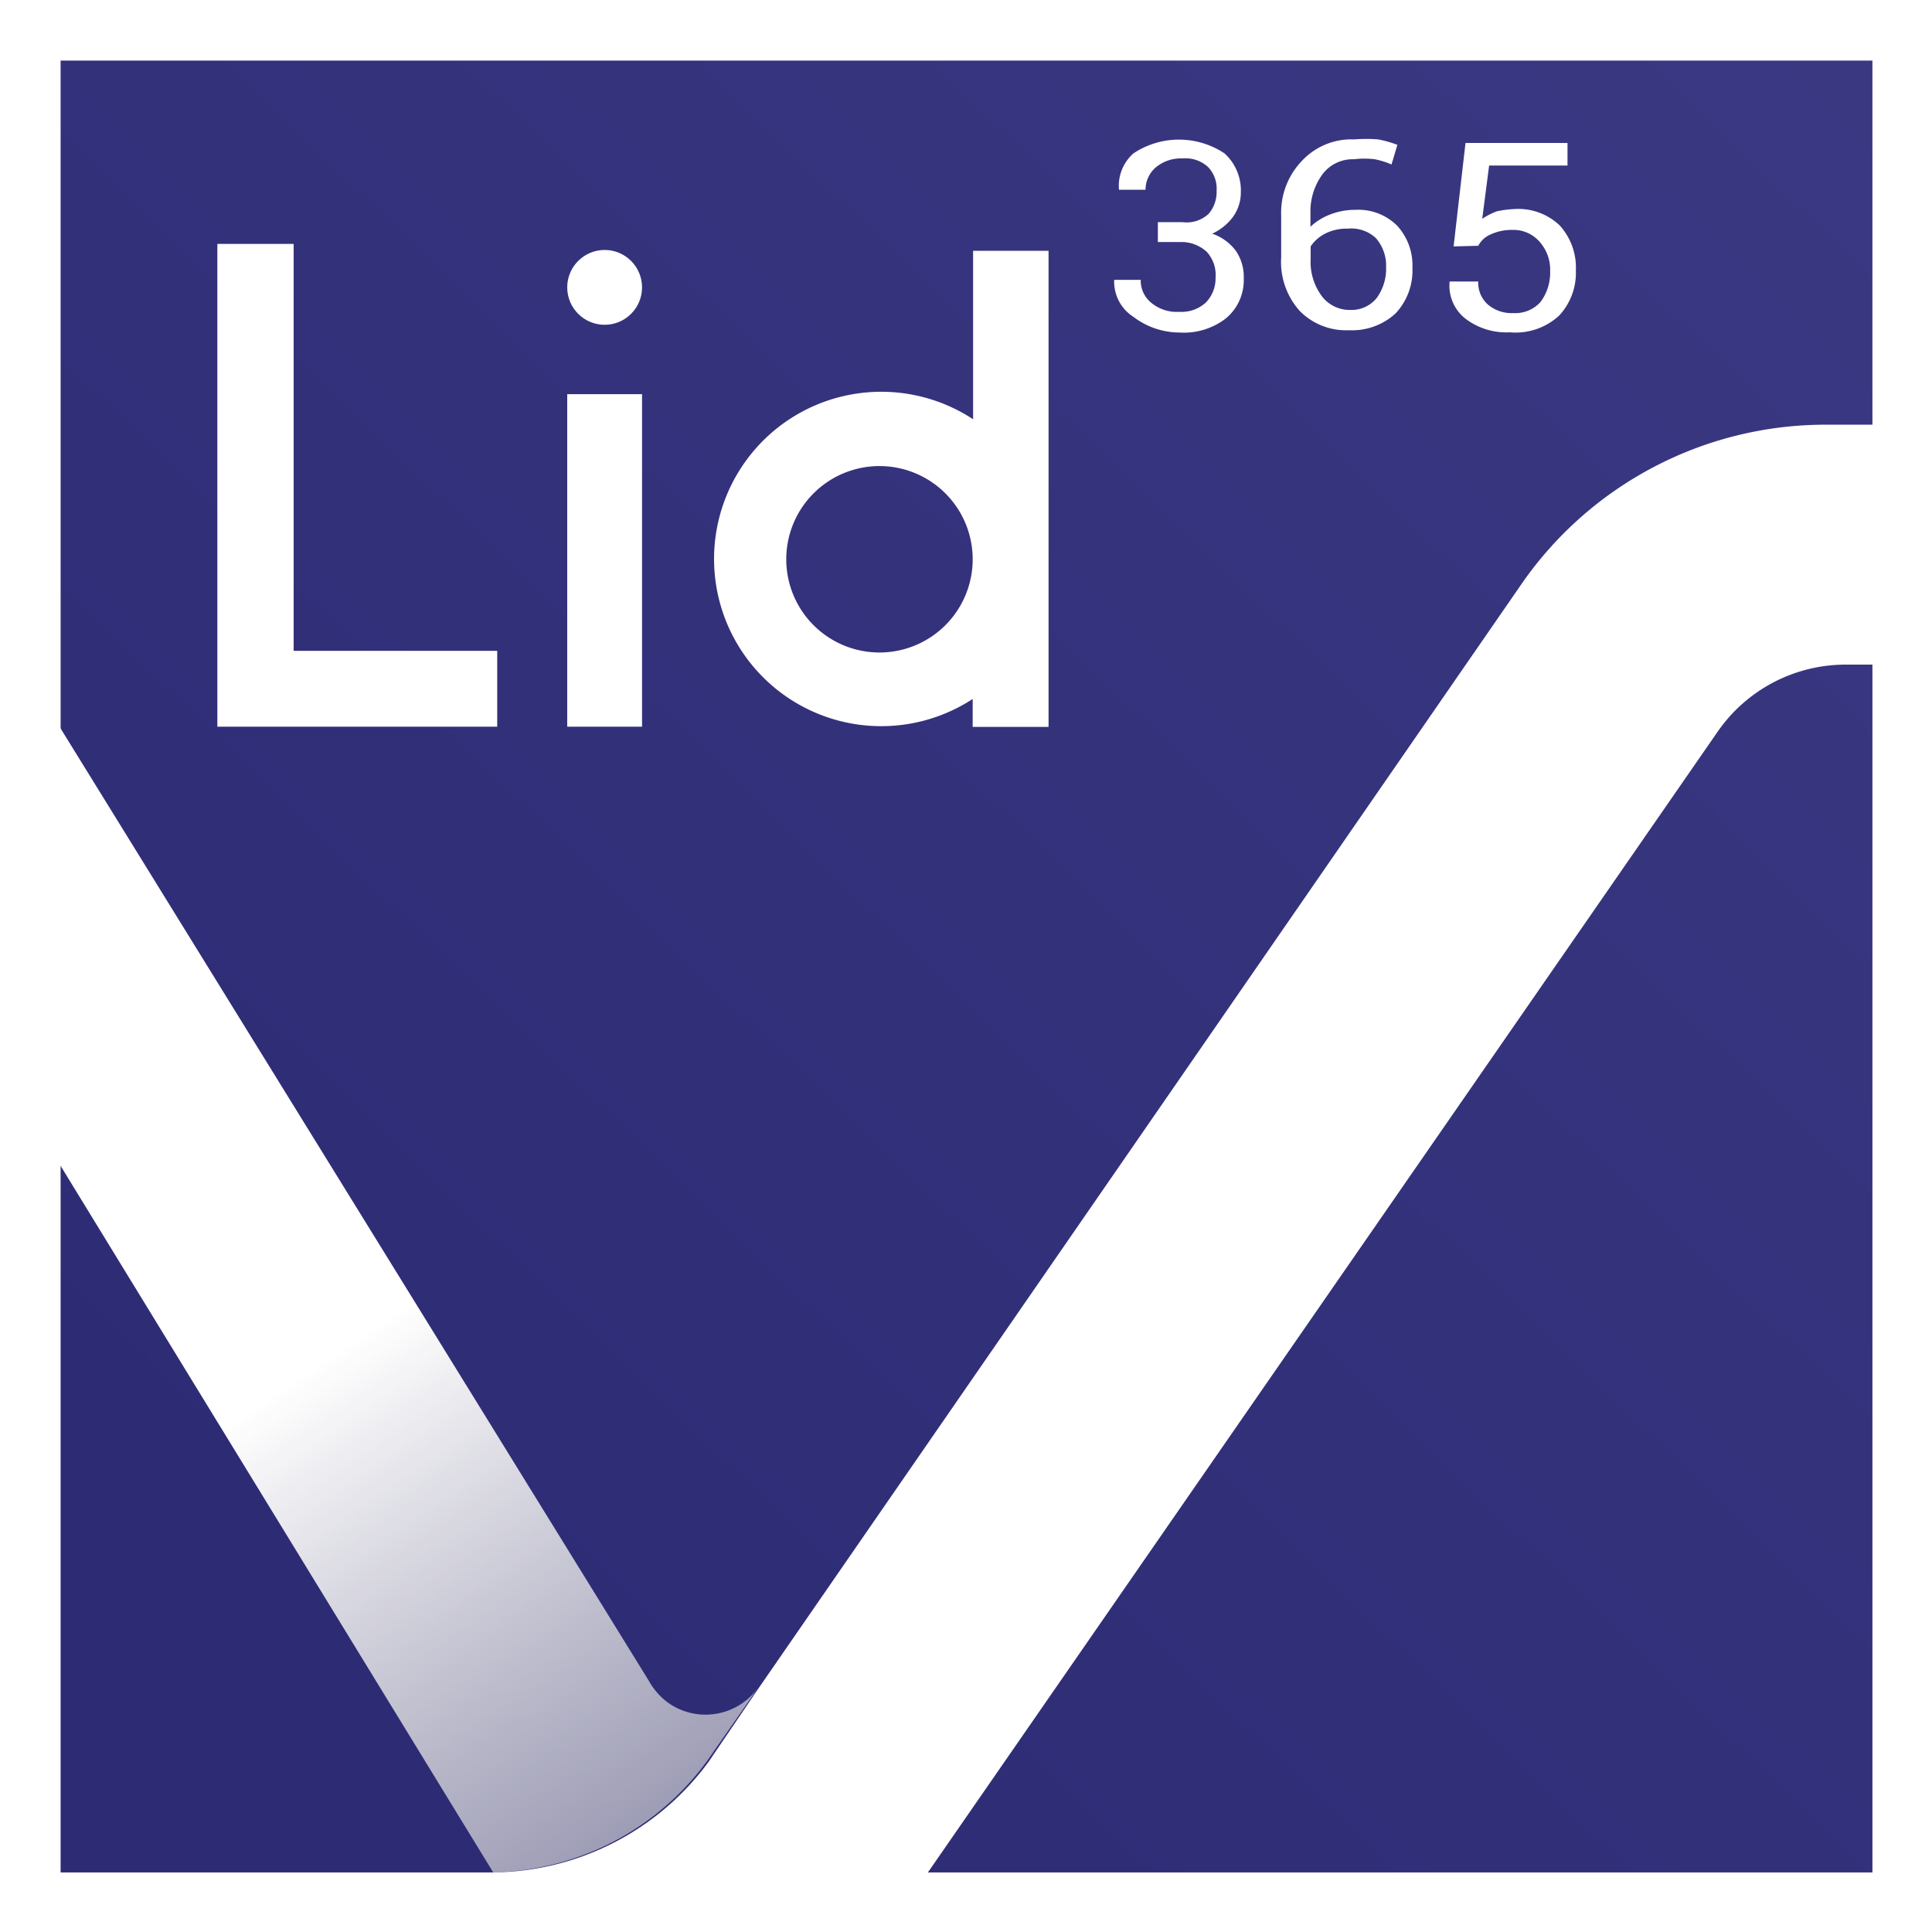
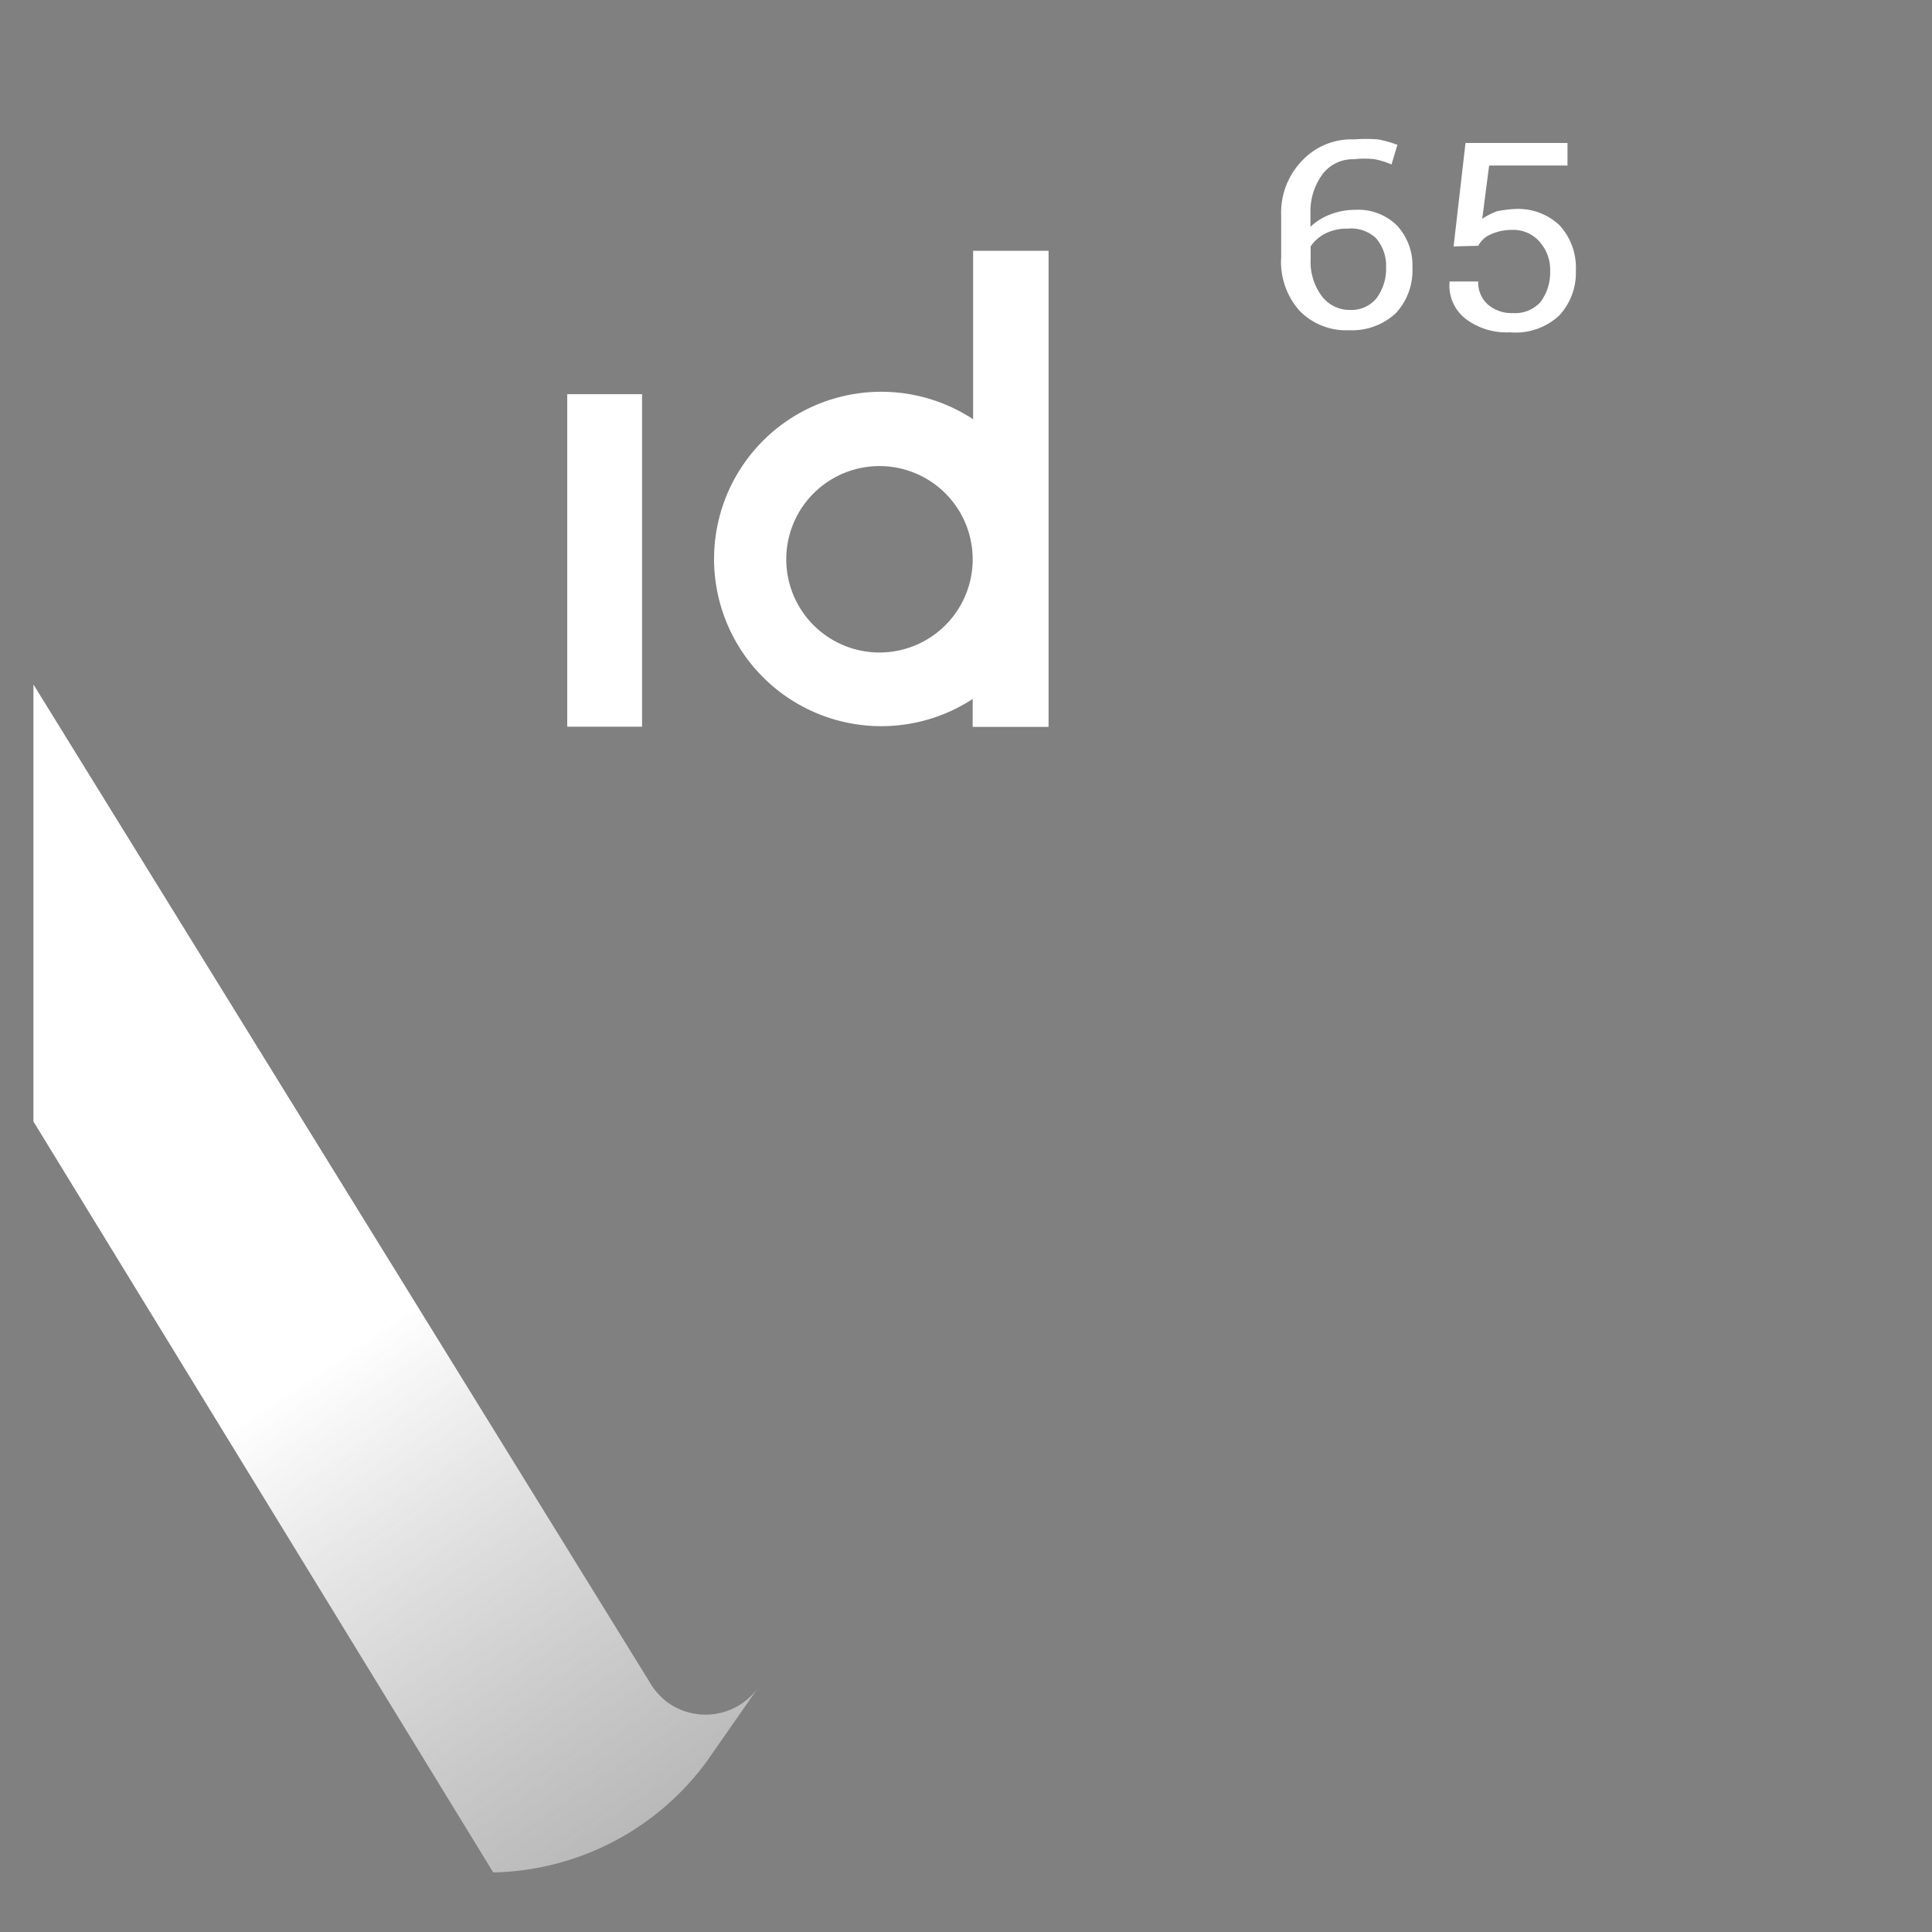
<svg xmlns="http://www.w3.org/2000/svg" viewBox="0 0 92.44 92.44">
  <rect x="0" y="0" width="92.44" height="92.44" fill="#808080" stroke="none" />
  <defs>
    <style>.cls-1{fill:url(#linear-gradient);}.cls-2{fill:#f09005;}.cls-3{fill:url(#linear-gradient-2);}.cls-4{fill:#fff;}</style>
    <linearGradient id="linear-gradient" x1="15.36" y1="15139.21" x2="277.15" y2="15411.14" gradientTransform="matrix(1, 0, 0, -1, 0, 15217.59)" gradientUnits="userSpaceOnUse">
      <stop offset="0" stop-color="#2e2b75" />
      <stop offset="1" stop-color="#5c5ba5" />
    </linearGradient>
    <linearGradient id="linear-gradient-2" x1="16.1" y1="15152.84" x2="61.32" y2="15085.95" gradientTransform="matrix(1, 0, 0, -1, 0, 15217.59)" gradientUnits="userSpaceOnUse">
      <stop offset="0" stop-color="#fff" />
      <stop offset="1" stop-color="#838485" stop-opacity="0" />
    </linearGradient>
  </defs>
  <g id="Layer_2" data-name="Layer 2">
    <g id="Layer_1-2" data-name="Layer 1">
      <g id="Layer_2-2" data-name="Layer 2">
        <g id="Calque_1" data-name="Calque 1">
-           <rect class="cls-1" x="1.51" y="1.46" width="89.57" height="89.57" />
          <path class="cls-2" d="M22.19,89.59h1.5" />
          <path class="cls-3" d="M36.26,80.77a3.1,3.1,0,0,1-4.35.66,3.28,3.28,0,0,1-.86-1L1.6,32.75V53.66l22,35.93h0a13,13,0,0,0,10.23-5.33Z" />
-           <path class="cls-4" d="M92.44,92.44H0V0H92.44ZM22.19,89.59h1.2a12.93,12.93,0,0,0,10.54-5.33l2.35-3.46L72.85,27.87a17.69,17.69,0,0,1,14.57-7.55h2.17V2.9H2.9V89.59H22.19m22.18,0H89.59V31.8H88.34A7.45,7.45,0,0,0,82.19,35l-37.8,54.6" />
          <path class="cls-4" d="M42.11,22.3a4.46,4.46,0,1,0,4.43,4.48v0A4.46,4.46,0,0,0,42.11,22.3Zm4.45,11.13a8,8,0,1,1,0-13.37h0V12h3.61V34.78H46.54V33.43Z" />
          <rect class="cls-4" x="27.14" y="18.86" width="3.58" height="15.91" />
-           <circle class="cls-4" cx="28.93" cy="13.75" r="1.79" />
-           <polygon class="cls-4" points="23.79 34.77 10.4 34.77 10.4 11.67 14.05 11.67 14.05 31.14 23.79 31.14 23.79 34.77" />
-           <path class="cls-4" d="M56.58,10.63a1.54,1.54,0,0,0,1.25-.4,1.6,1.6,0,0,0,.38-1.11A1.48,1.48,0,0,0,57.81,8a1.59,1.59,0,0,0-1.23-.42A1.89,1.89,0,0,0,55.31,8a1.42,1.42,0,0,0-.5,1.08H53.54a2.07,2.07,0,0,1,.69-1.74,3.93,3.93,0,0,1,4.36,0,2.39,2.39,0,0,1,.78,1.86A2,2,0,0,1,59,10.37a2.58,2.58,0,0,1-1,.81,2.37,2.37,0,0,1,1.13.82,2.21,2.21,0,0,1,.38,1.32,2.38,2.38,0,0,1-.85,1.91,3.28,3.28,0,0,1-2.22.68,3.66,3.66,0,0,1-2.21-.75,2,2,0,0,1-.92-1.77h1.27a1.37,1.37,0,0,0,.52,1.11,1.9,1.9,0,0,0,1.32.42,1.72,1.72,0,0,0,1.27-.44,1.64,1.64,0,0,0,.47-1.18,1.64,1.64,0,0,0-.42-1.25,1.79,1.79,0,0,0-1.16-.47H55.4v-.95Z" />
          <path class="cls-4" d="M64.79,6.67a7.36,7.36,0,0,1,1.15,0,5.42,5.42,0,0,1,.92.26l-.28.94a3.9,3.9,0,0,0-.8-.25,4.1,4.1,0,0,0-1,0,1.81,1.81,0,0,0-1.49.7,3,3,0,0,0-.59,1.82v.71a2.86,2.86,0,0,1,.95-.59,3.27,3.27,0,0,1,1.2-.22,2.63,2.63,0,0,1,2,.76,2.8,2.8,0,0,1,.73,2A3,3,0,0,1,66.77,15a3.07,3.07,0,0,1-2.22.8,3.11,3.11,0,0,1-2.36-.92,3.51,3.51,0,0,1-.89-2.57V10.28a3.56,3.56,0,0,1,1-2.59A3.23,3.23,0,0,1,64.79,6.67Zm-.31,4.27a2.25,2.25,0,0,0-1.08.24,1.84,1.84,0,0,0-.69.61v.61a2.74,2.74,0,0,0,.55,1.79,1.67,1.67,0,0,0,1.34.64,1.55,1.55,0,0,0,1.27-.57,2.38,2.38,0,0,0,.45-1.48,2,2,0,0,0-.49-1.39A1.73,1.73,0,0,0,64.48,10.94Z" />
          <path class="cls-4" d="M69.55,11.79l.57-4.95H75V7.92H71.25l-.33,2.55a3.32,3.32,0,0,1,.7-.36A5.2,5.2,0,0,1,72.5,10a2.87,2.87,0,0,1,2.12.78,3,3,0,0,1,.78,2.17,3,3,0,0,1-.8,2.15,3.07,3.07,0,0,1-2.36.8,3.23,3.23,0,0,1-2.08-.62,2,2,0,0,1-.8-1.81h1.37a1.39,1.39,0,0,0,.47,1.11,1.75,1.75,0,0,0,1.2.4,1.63,1.63,0,0,0,1.3-.52,2.34,2.34,0,0,0,.47-1.49,2,2,0,0,0-.47-1.36A1.65,1.65,0,0,0,72.4,11a2.45,2.45,0,0,0-1.13.24,1.18,1.18,0,0,0-.54.52Z" />
        </g>
      </g>
    </g>
  </g>
</svg>